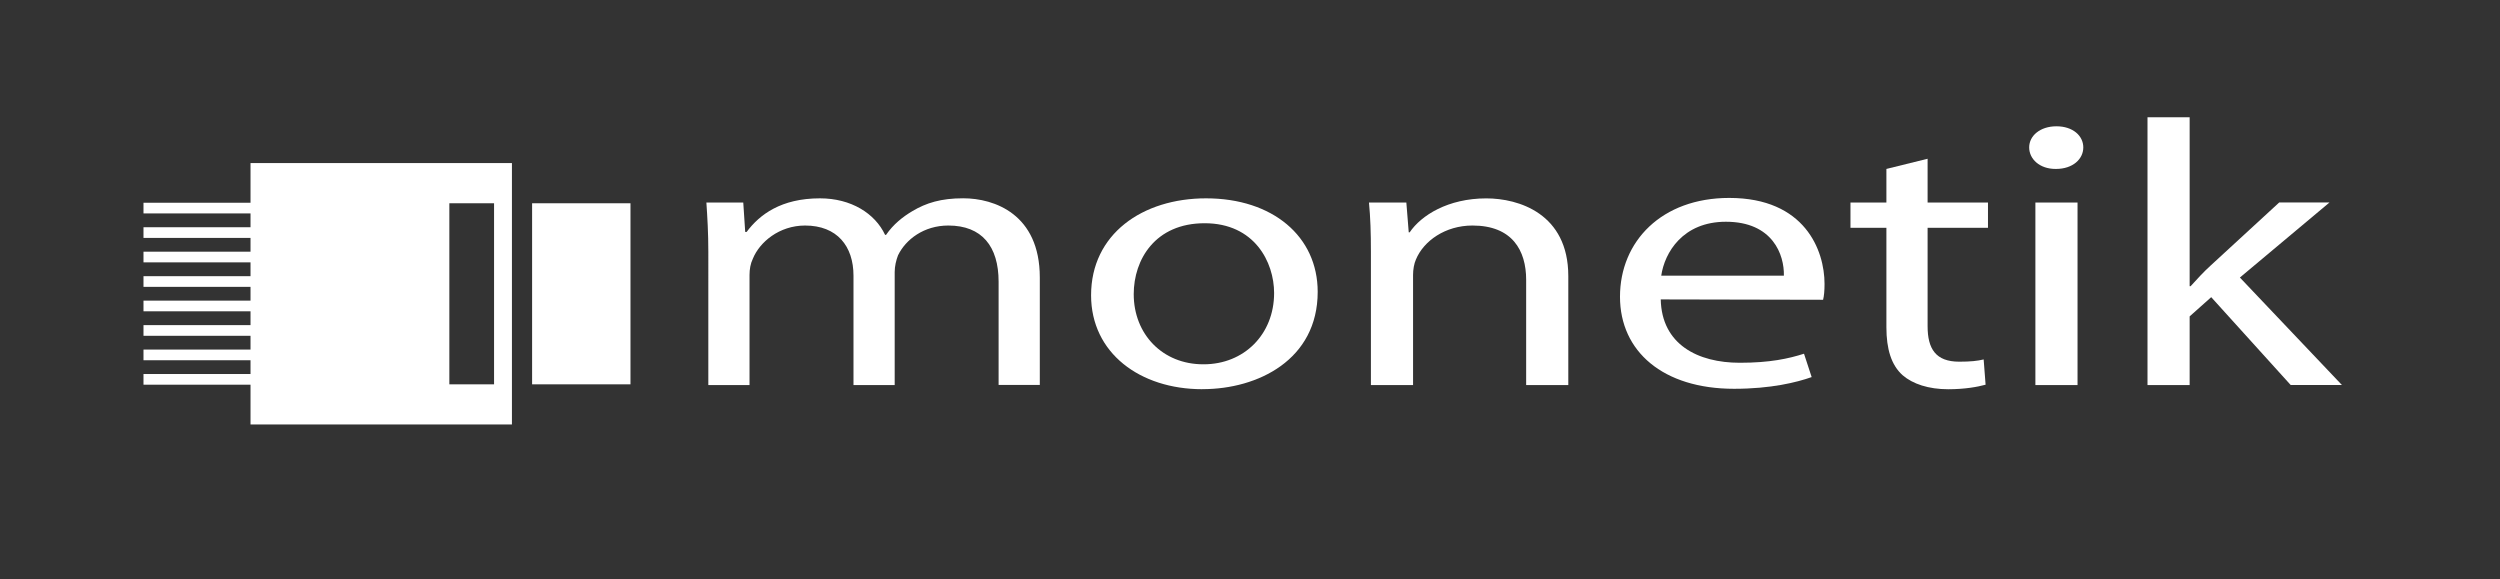
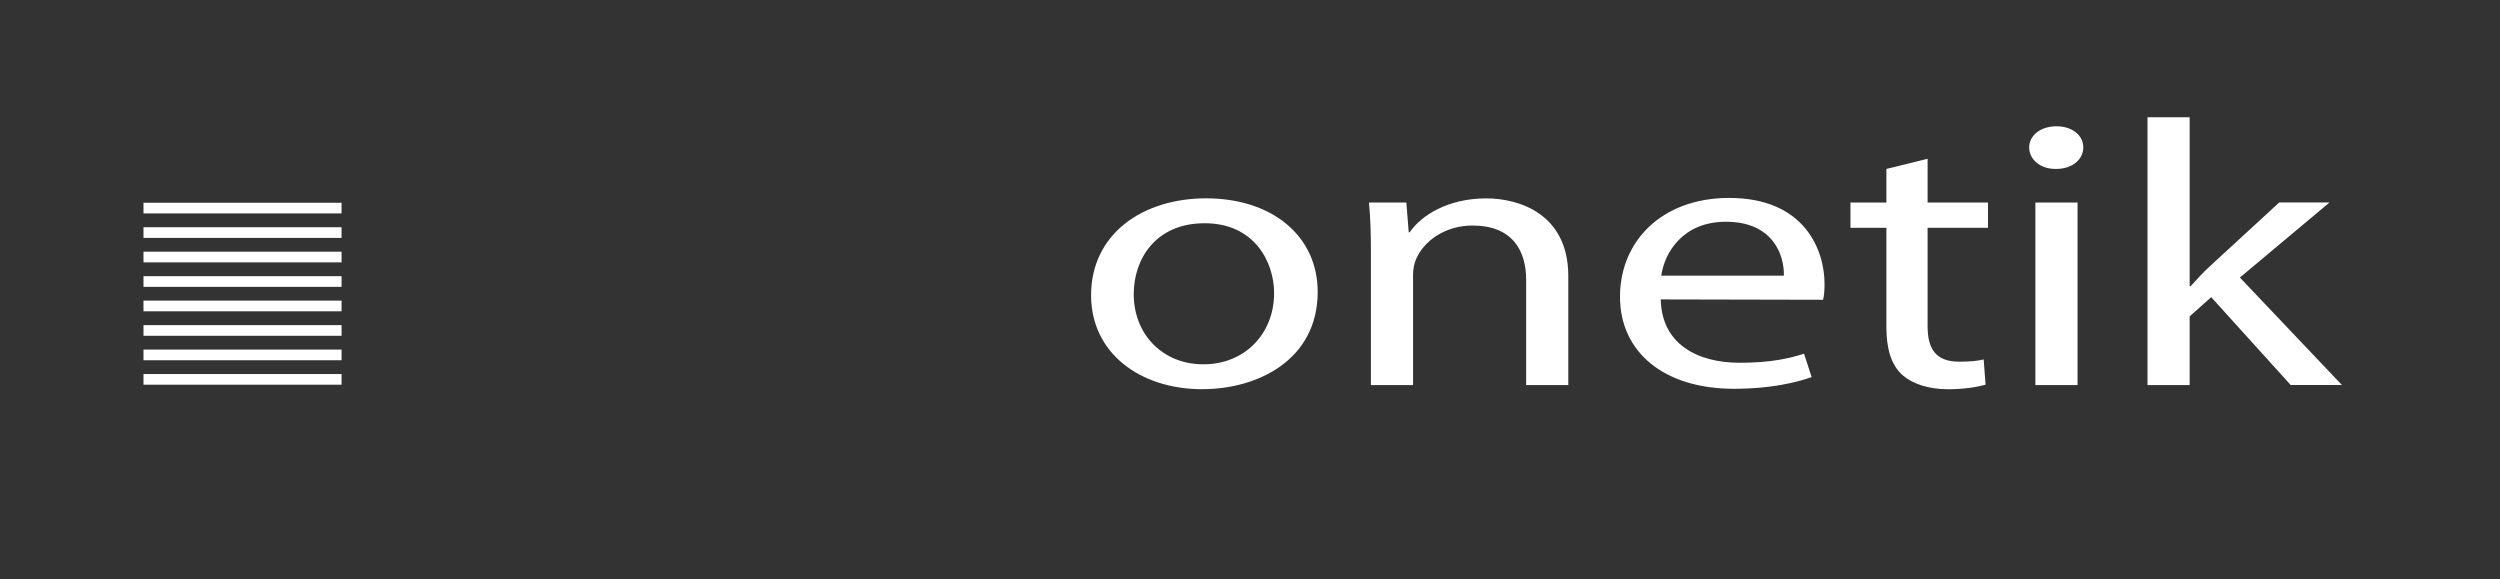
<svg xmlns="http://www.w3.org/2000/svg" version="1.1" id="Calque_1" x="0px" y="0px" viewBox="0 0 555.25 128.6" style="enable-background:new 0 0 555.25 128.6;" xml:space="preserve">
  <rect x="0" y="0" width="555.25" height="128.6" fill="#333333" stroke="none" />
  <style type="text/css"> .st0{fill:#FFFFFF;} </style>
  <g>
    <g>
-       <path class="st0" d="M157.32,55.95c0-4.27-0.21-7.62-0.43-10.97h8.19l0.43,6.53h0.32c2.87-3.85,7.66-7.46,16.28-7.46 c6.92,0,12.24,3.35,14.47,8.12h0.21c1.6-2.34,3.72-4.02,5.85-5.28c3.09-1.84,6.38-2.85,11.28-2.85c6.92,0,17.02,3.52,17.02,17.59 v23.87h-9.15V62.57c0-7.87-3.72-12.48-11.17-12.48c-5.43,0-9.47,3.1-11.17,6.62c-0.42,1.09-0.74,2.43-0.74,3.69v25.13h-9.15V61.23 c0-6.53-3.62-11.14-10.75-11.14c-5.75,0-10.11,3.69-11.6,7.37c-0.53,1.09-0.74,2.35-0.74,3.6v24.46h-9.15V55.95z" />
      <path class="st0" d="M267.02,86.44c-13.83,0-24.69-8.04-24.69-20.86c0-13.57,11.38-21.53,25.54-21.53 c14.79,0,24.79,8.46,24.79,20.77c0,15.08-13.3,21.61-25.54,21.61H267.02z M267.34,80.91c8.94,0,15.64-6.62,15.64-15.83 c0-6.87-4.36-15.5-15.43-15.5c-10.96,0-15.75,8.04-15.75,15.75c0,8.88,6.38,15.58,15.43,15.58H267.34z" />
      <path class="st0" d="M304.48,55.95c0-4.27-0.11-7.62-0.43-10.97h8.3l0.53,6.62h0.21c2.55-3.77,8.51-7.54,17.03-7.54 c7.13,0,18.2,3.35,18.2,17.26v24.21h-9.36V62.15c0-6.53-3.09-12.06-11.92-12.06c-6.06,0-10.85,3.43-12.56,7.54 c-0.42,0.92-0.64,2.26-0.64,3.43v24.46h-9.36V55.95z" />
      <path class="st0" d="M368.85,66.5c0.21,9.97,8.19,14.07,17.56,14.07c6.71,0,10.85-0.92,14.26-2.01l1.7,5.19 c-3.3,1.17-9.04,2.6-17.24,2.6c-15.75,0-25.33-8.29-25.33-20.44c0-12.31,9.26-21.95,24.26-21.95c16.81,0,21.17,11.64,21.17,19.1 c0,1.51-0.11,2.68-0.32,3.52L368.85,66.5z M396.2,61.23c0.11-4.61-2.45-11.98-12.88-11.98c-9.58,0-13.62,6.87-14.36,11.98H396.2z" />
      <path class="st0" d="M428.12,35.26v9.72h13.41v5.61h-13.41v21.86c0,5.03,1.81,7.88,7.02,7.88c2.55,0,4.04-0.17,5.43-0.5l0.43,5.61 c-1.81,0.5-4.68,1.01-8.3,1.01c-4.36,0-7.87-1.17-10.11-3.1c-2.55-2.26-3.62-5.86-3.62-10.64V50.59h-7.98v-5.61h7.98v-7.46 L428.12,35.26z" />
      <path class="st0" d="M456.53,37.52c-3.51,0-5.85-2.18-5.85-4.78c0-2.6,2.45-4.69,6.06-4.69c3.62,0,5.96,2.09,5.96,4.69 c0,2.6-2.34,4.78-6.06,4.78H456.53z M452.06,85.52V44.98h9.36v40.54H452.06z" />
      <path class="st0" d="M486.32,63.57h0.21c1.28-1.42,2.98-3.27,4.47-4.61l15.21-13.99h11.17l-19.9,16.67l22.66,23.87h-11.38 L491.11,66l-4.79,4.27v15.25h-9.36V26.04h9.36V63.57z" />
    </g>
    <g>
-       <path class="st0" d="M55.64,94.28h58.06V36.21H55.64V94.28z M99.8,45.14h9.93v40.22H99.8V45.14z M118.18,45.14v40.22h21.85V45.14 H118.18z" />
      <g>
        <rect x="31.87" y="45.03" class="st0" width="43.99" height="2.37" />
        <rect x="31.87" y="50.47" class="st0" width="43.99" height="2.37" />
        <rect x="31.87" y="55.9" class="st0" width="43.99" height="2.37" />
        <rect x="31.87" y="61.34" class="st0" width="43.99" height="2.37" />
        <rect x="31.87" y="66.77" class="st0" width="43.99" height="2.37" />
        <rect x="31.87" y="72.21" class="st0" width="43.99" height="2.37" />
        <rect x="31.87" y="77.64" class="st0" width="43.99" height="2.37" />
        <rect x="31.87" y="83.07" class="st0" width="43.99" height="2.37" />
      </g>
    </g>
  </g>
</svg>